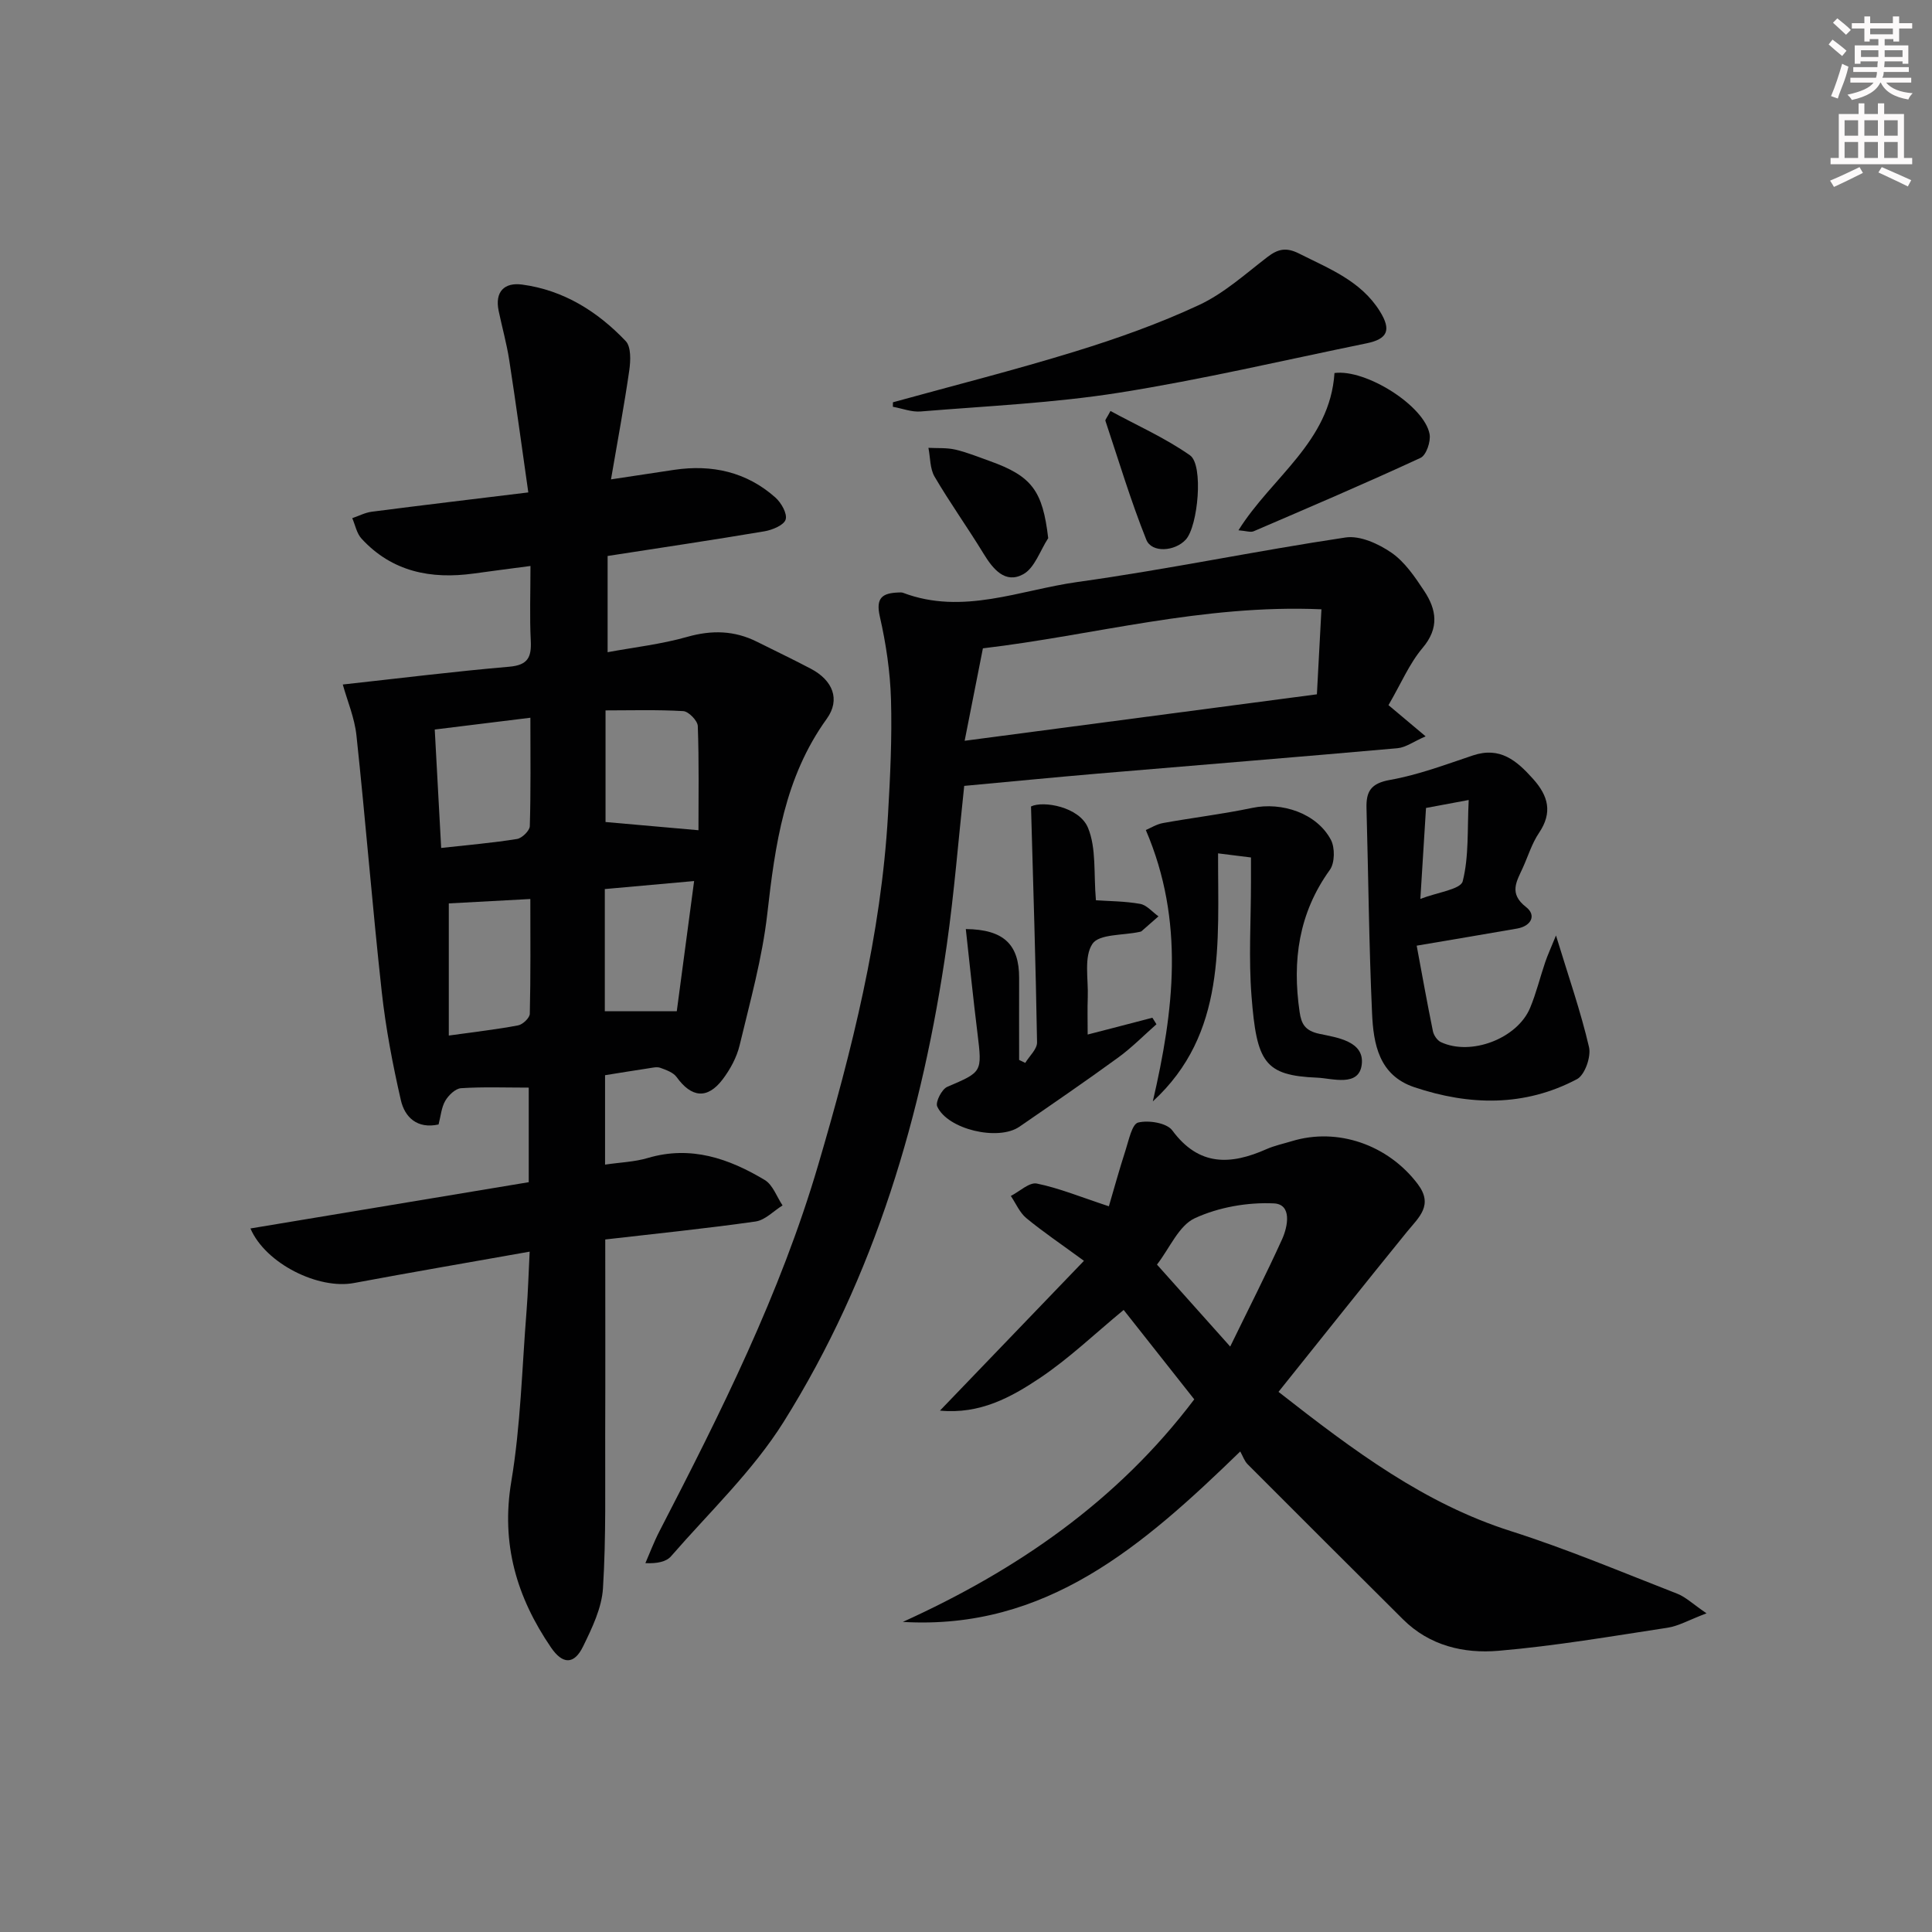
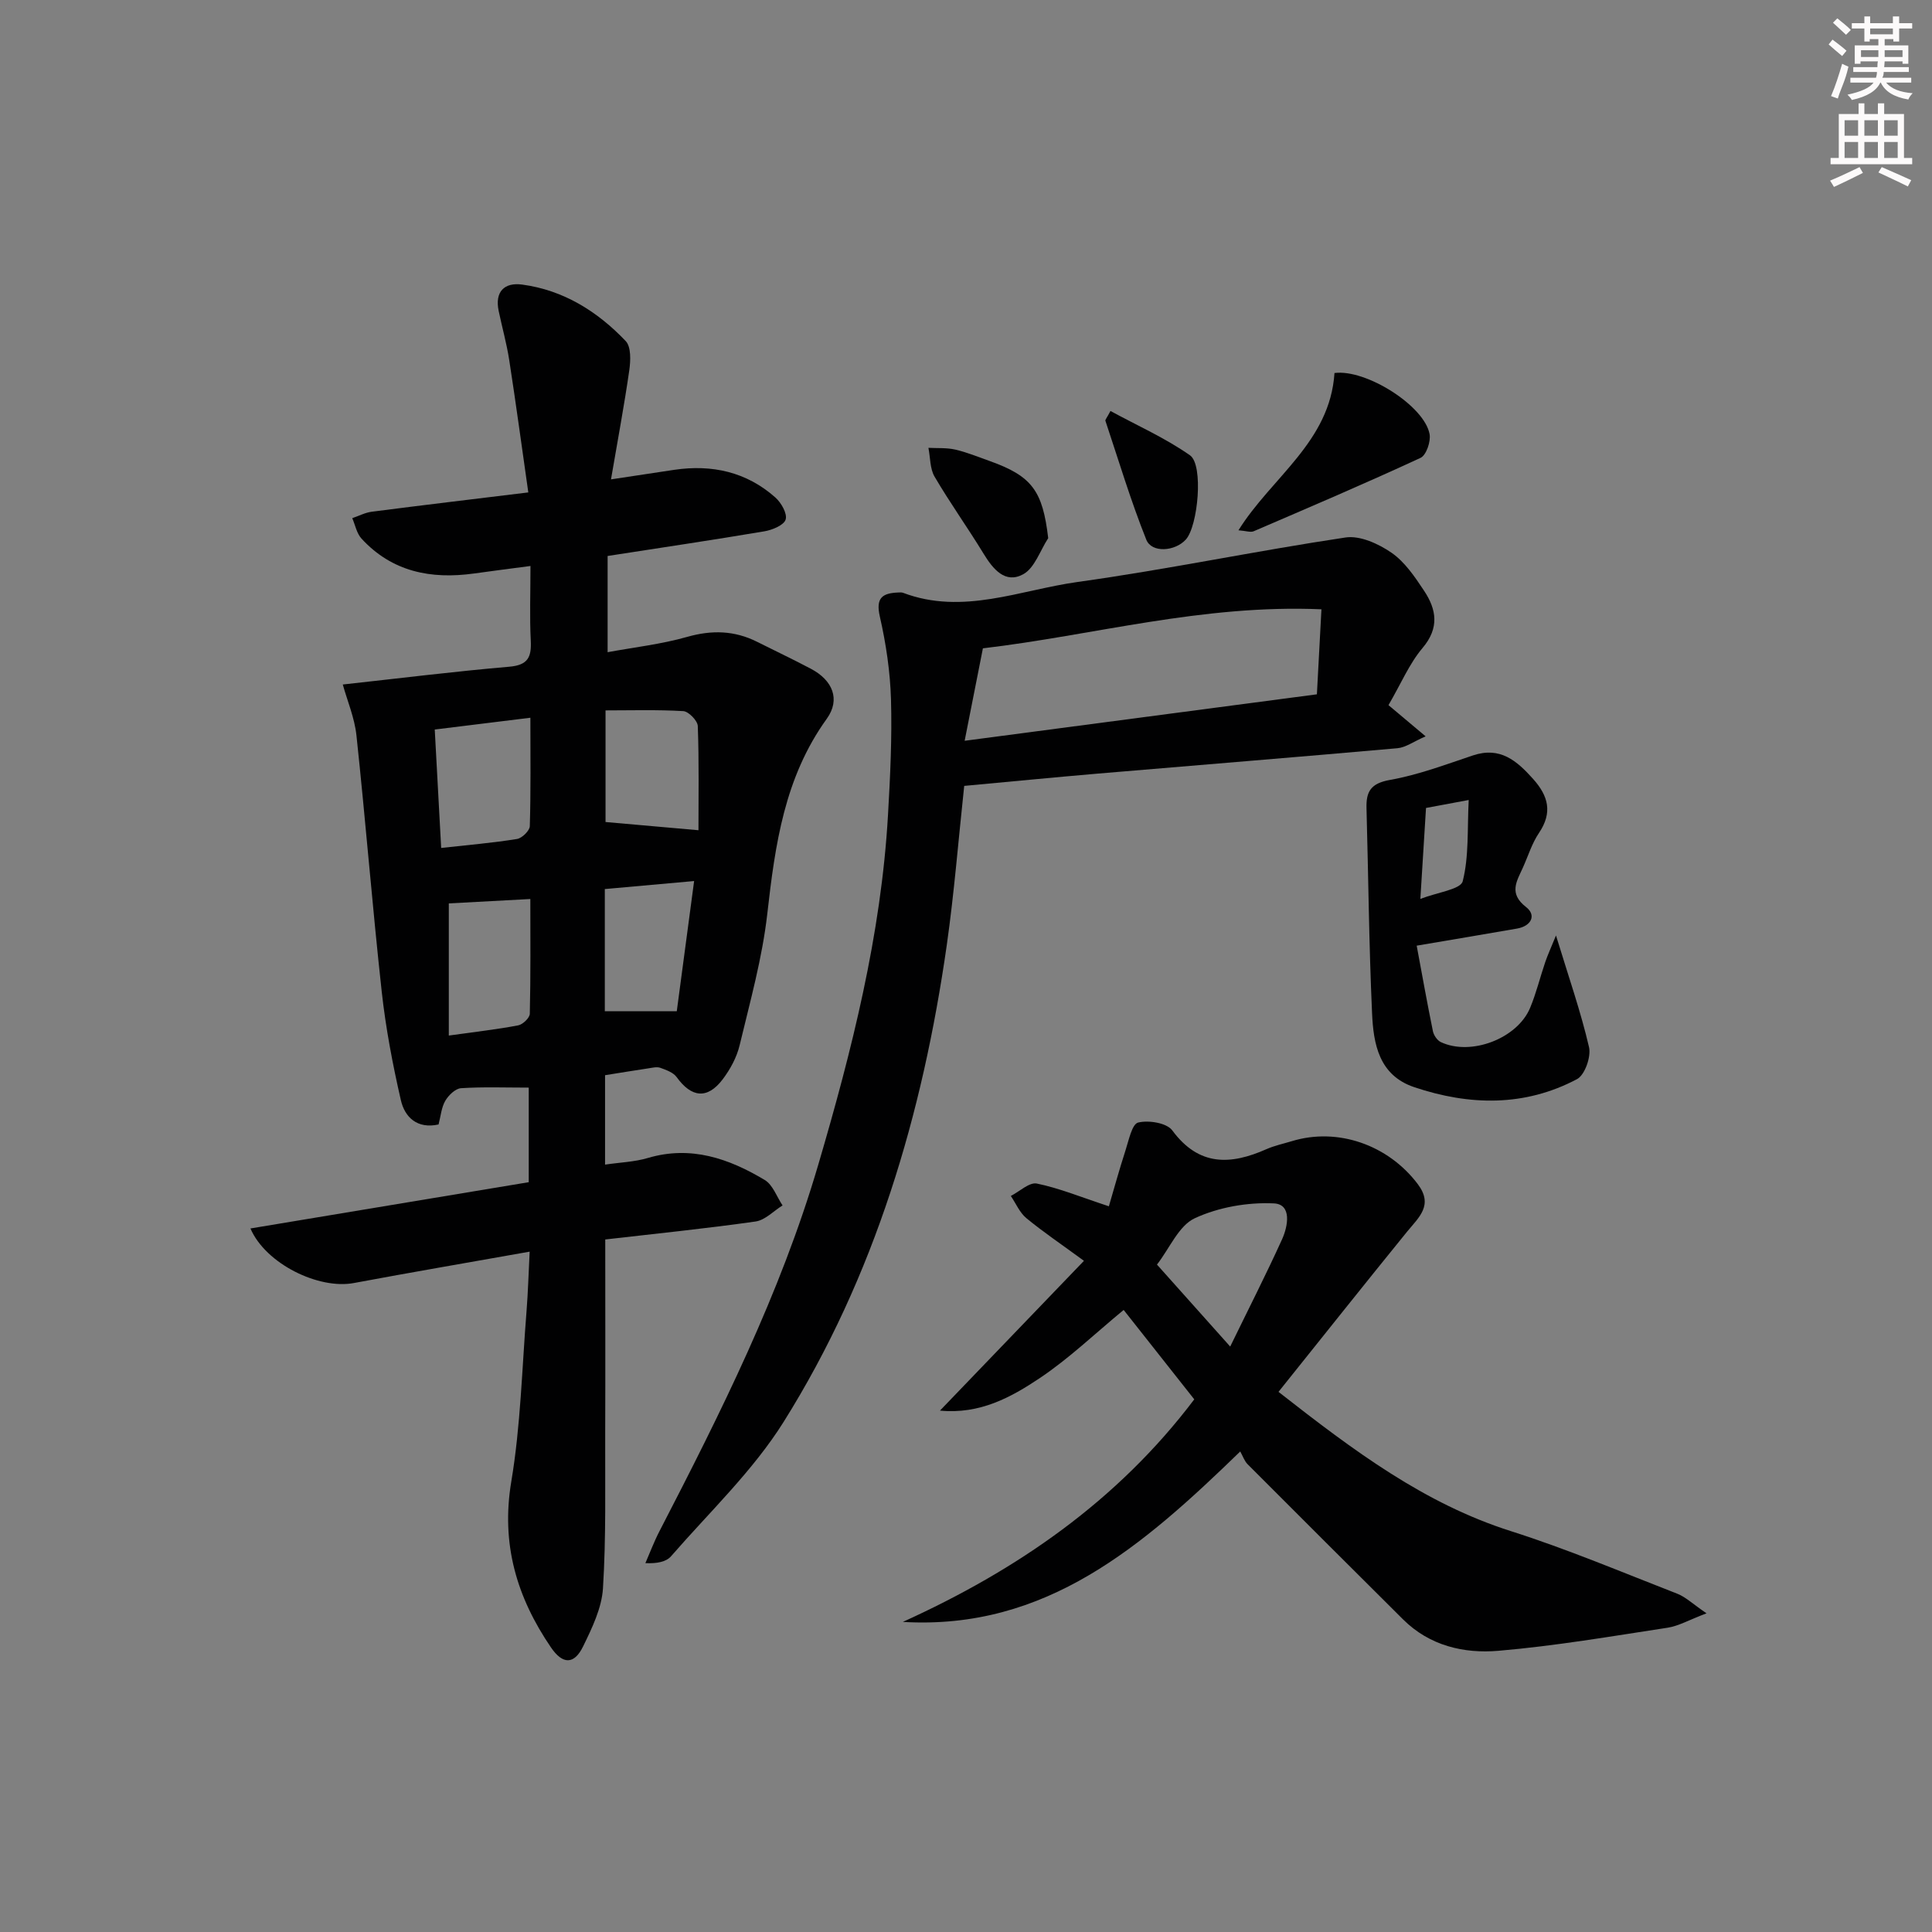
<svg xmlns="http://www.w3.org/2000/svg" enable-background="new 0 0 400 400" viewBox="0 0 400 400">
  <rect x="0" y="0" width="400" height="400" fill="#808080" stroke="none" />
  <g fill="#010102">
    <path d="m51.85 254.34c19.24-3.2 38.28-6.37 57.62-9.58 0-6.84 0-13.4 0-19.58-4.83 0-9.44-.18-14.02.12-1.17.08-2.59 1.46-3.26 2.61-.8 1.37-.93 3.13-1.39 4.9-4.41.97-7-1.48-7.81-5.05-1.7-7.41-3.13-14.92-3.96-22.47-1.94-17.65-3.34-35.36-5.23-53.02-.39-3.67-1.91-7.22-2.83-10.55 11.69-1.28 23.05-2.7 34.45-3.68 3.87-.33 4.64-1.96 4.47-5.39-.25-4.95-.06-9.93-.06-15.47-4.29.57-8.01 1.04-11.72 1.56-8.89 1.23-16.94-.35-23.26-7.22-1-1.09-1.3-2.81-1.92-4.24 1.34-.45 2.65-1.15 4.02-1.33 10.52-1.36 21.05-2.61 32.43-4-1.35-9.43-2.56-18.43-3.95-27.4-.53-3.43-1.48-6.79-2.19-10.19-.83-4 1.21-5.94 4.88-5.44 8.56 1.15 15.6 5.57 21.43 11.7 1.13 1.19 1.02 4.04.74 6.02-1.03 7.18-2.37 14.31-3.79 22.61 5.1-.77 9.11-1.39 13.11-1.98 7.81-1.15 14.94.43 20.91 5.72 1.22 1.08 2.51 3.34 2.14 4.57-.35 1.17-2.75 2.16-4.38 2.44-10.61 1.79-21.25 3.37-32.48 5.11v19.92c5.45-1.01 11.09-1.64 16.47-3.17 5.11-1.45 9.79-1.33 14.48 1.02 3.72 1.87 7.49 3.65 11.17 5.6 4.46 2.36 6.14 6.32 3.25 10.34-8.76 12.15-10.69 26.07-12.31 40.37-1.04 9.18-3.57 18.2-5.73 27.23-.6 2.5-1.95 4.99-3.52 7.06-3.16 4.16-6.45 3.78-9.52-.48-.69-.96-2.16-1.48-3.38-1.92-.72-.26-1.65-.01-2.47.11-2.93.44-5.85.92-8.97 1.42v18.51c3.1-.46 6.08-.55 8.85-1.37 8.91-2.64 16.78.1 24.22 4.56 1.67 1.01 2.48 3.47 3.68 5.26-1.86 1.15-3.61 3.05-5.6 3.33-10.33 1.47-20.71 2.52-31.11 3.72 0 13.73.04 27.04-.01 40.34-.04 10.62.2 21.27-.46 31.86-.25 4.1-2.26 8.25-4.12 12.06s-4.24 3.74-6.65.2c-7.09-10.39-10.38-21.44-8.21-34.36 1.94-11.59 2.21-23.46 3.15-35.21.31-3.92.42-7.86.65-12.37-12.59 2.24-24.49 4.27-36.35 6.49-7.3 1.4-18.3-3.95-21.46-11.29zm39.49-78.78c5.6-.62 10.68-1.05 15.71-1.86 1.03-.17 2.61-1.71 2.64-2.65.22-7.26.12-14.53.12-22.45-6.89.85-13.17 1.62-19.8 2.44.45 8.32.87 16.04 1.33 24.52zm53.27-3.67c0-6.77.13-14.17-.14-21.57-.04-1.11-1.9-3.02-3-3.09-5.4-.32-10.82-.15-16.1-.15v23.11c6.33.57 12.3 1.09 19.24 1.7zm-51.69 42.51c5.61-.79 10.02-1.28 14.36-2.11.96-.18 2.39-1.55 2.41-2.4.19-7.88.11-15.76.11-23.76-6.25.34-11.76.63-16.88.91zm32.3-5.04h14.9c1.16-8.72 2.33-17.52 3.59-26.95-6.55.59-12.53 1.12-18.49 1.66z" />
    <path d="m264.7 288.17c15.72 12.31 30.25 23.15 48.1 28.83 11.69 3.72 23.04 8.52 34.48 12.97 1.7.66 3.12 2.06 6.04 4.05-3.65 1.38-5.78 2.63-8.05 2.98-11.66 1.78-23.31 3.78-35.04 4.78-7.15.61-14.26-1.04-19.75-6.51-10.73-10.69-21.47-21.37-32.16-32.1-.68-.68-1.01-1.71-1.54-2.66-20.14 19.54-40.17 37.03-69.86 35.29 23.62-10.72 44.41-25 60.34-46.08-5.04-6.38-9.87-12.5-14.62-18.51-5.9 4.86-11.29 10.05-17.41 14.14-5.91 3.95-12.36 7.5-20.62 6.7 10.09-10.49 19.64-20.42 29.81-31.01-4.84-3.55-8.53-6.03-11.94-8.85-1.38-1.15-2.15-3.03-3.2-4.58 1.81-.92 3.83-2.88 5.38-2.57 4.61.94 9.04 2.77 14.92 4.71 1.01-3.44 2.14-7.55 3.45-11.6.67-2.07 1.34-5.43 2.61-5.74 2.17-.53 5.92.07 7.07 1.63 5.53 7.48 12.08 7.17 19.52 3.87 1.66-.73 3.47-1.11 5.21-1.64 9.51-2.91 19.96.76 26.09 8.88 3.3 4.37.24 6.86-2.22 9.87-8.78 10.8-17.43 21.7-26.61 33.15zm-10-9.38c3.83-7.87 7.45-14.96 10.74-22.21 1.23-2.72 2.06-7.25-1.69-7.43-5.45-.26-11.45.79-16.38 3.07-3.31 1.53-5.18 6.17-7.83 9.6 4.97 5.57 9.71 10.88 15.16 16.97z" />
    <path d="m287.47 145.99c2.26 1.9 4.53 3.8 7.69 6.46-2.51 1.09-4.12 2.31-5.83 2.46-20.69 1.84-41.39 3.5-62.08 5.26-9.25.79-18.48 1.7-27.62 2.54-1.21 11.23-2.07 22.14-3.61 32.96-5 35.02-14.88 68.55-33.76 98.69-6.37 10.17-15.37 18.69-23.32 27.84-1.01 1.17-2.94 1.54-5.32 1.43.96-2.2 1.8-4.46 2.9-6.58 12.68-24.53 25.04-49.19 32.87-75.83 6.98-23.74 13.04-47.67 14.46-72.5.46-7.97.85-15.97.62-23.93-.17-5.74-1.03-11.53-2.31-17.14-.89-3.9.54-4.85 3.81-4.98.33-.01.69-.05.99.06 12.37 4.69 24.22-.58 36.15-2.24 18.56-2.58 36.93-6.44 55.47-9.21 3-.45 6.84 1.31 9.52 3.16 2.76 1.91 4.85 5.01 6.76 7.9 2.55 3.85 3.18 7.66-.33 11.81-2.74 3.24-4.45 7.36-7.06 11.84zm-87.75 7.38c24.76-3.27 48.54-6.41 72.93-9.62.32-5.95.62-11.58.94-17.6-24.66-1.07-47.14 5.38-70.09 8.08-1.25 6.36-2.4 12.19-3.78 19.14z" />
    <path d="m293.31 195.79c1.13 6.06 2.17 11.9 3.36 17.71.17.84.89 1.9 1.63 2.25 6.23 2.94 15.86-.72 18.5-7.1 1.27-3.05 2.05-6.3 3.12-9.44.49-1.45 1.14-2.85 2.23-5.53 2.64 8.64 5.14 15.79 6.84 23.12.46 1.99-.87 5.78-2.5 6.63-10.85 5.74-22.27 5.49-33.68 1.66-7.33-2.46-8.46-8.97-8.74-15.33-.64-14.12-.76-28.27-1.15-42.4-.1-3.46.86-5.17 4.83-5.88 5.84-1.03 11.51-3.17 17.18-5.07 5.65-1.9 9.1 1.08 12.49 4.87 3.15 3.52 4.06 6.95 1.21 11.17-1.47 2.17-2.25 4.8-3.35 7.22-1.27 2.81-2.96 5.3.67 8.12 2.21 1.71 1.07 3.95-1.86 4.46-6.51 1.14-13.02 2.22-20.78 3.54zm.76-9.68c3.51-1.37 8.34-1.96 8.77-3.66 1.31-5.17.93-10.77 1.24-16.82-3.99.74-6.54 1.22-8.84 1.65-.39 6.16-.75 12.03-1.17 18.83z" />
-     <path d="m199.96 192.35c7.82.08 11.06 3.17 11.04 10.14-.02 5.65 0 11.31 0 16.96.42.2.85.4 1.27.61.85-1.42 2.46-2.84 2.44-4.24-.27-16.06-.78-32.13-1.25-48.85 2.51-1.24 10 .06 11.8 4.42 1.76 4.27 1.15 9.51 1.64 15 2.66.19 5.96.18 9.16.75 1.37.25 2.54 1.69 3.79 2.58-1.17 1.03-2.33 2.06-3.5 3.07-.12.1-.31.12-.47.16-3.37.73-8.32.4-9.7 2.46-1.81 2.7-.83 7.29-.97 11.07-.09 2.32-.02 4.64-.02 7.71 2.58-.67 4.71-1.22 6.84-1.77 2.19-.57 4.37-1.14 6.56-1.71.28.45.56.9.84 1.35-2.63 2.32-5.11 4.85-7.93 6.9-6.73 4.9-13.59 9.6-20.45 14.32-4.37 3.01-14.87.56-17.01-4.2-.41-.91.95-3.58 2.08-4.06 7.24-3.11 7.24-2.98 6.26-11.06-.89-7.18-1.62-14.38-2.42-21.61z" />
-     <path d="m238.68 228.03c4.33-18.71 6.67-37.24-1.45-56.18.97-.41 2.22-1.21 3.57-1.45 6.14-1.11 12.35-1.85 18.45-3.13 6.16-1.3 13.37 1.11 16.29 6.59.87 1.63.83 4.8-.21 6.24-6.47 8.96-7.81 18.83-6.26 29.41.36 2.46 1.09 3.9 4.13 4.54 3.6.76 9.3 1.52 8.74 6.31-.55 4.77-6.11 2.89-9.24 2.76-10.93-.45-12.52-3.19-13.59-16.92-.61-7.78-.11-15.66-.11-23.49 0-1.62 0-3.24 0-5.18-2.4-.3-4.31-.54-6.81-.85-.05 18.55 1.78 37.32-13.51 51.35z" />
-     <path d="m184.87 83.29c12.59-3.48 25.27-6.68 37.75-10.53 8.7-2.68 17.36-5.76 25.6-9.6 5.15-2.39 9.57-6.4 14.15-9.92 2.2-1.69 3.89-2.1 6.58-.75 6.24 3.15 12.83 5.66 16.75 11.98 2.39 3.86 1.62 5.72-2.81 6.62-17.04 3.49-34.01 7.49-51.17 10.21-13.57 2.15-27.38 2.76-41.1 3.89-1.88.16-3.84-.63-5.76-.97 0-.3.01-.62.01-.93z" />
    <path d="m276.29 77.23c6.51-.86 18.62 6.79 19.69 12.65.28 1.53-.69 4.36-1.86 4.91-11.42 5.29-23 10.23-34.56 15.2-.65.28-1.58-.08-3.15-.2 6.86-11 18.95-18.28 19.88-32.56z" />
    <path d="m217.02 111.42c-1.68 2.57-2.8 6.17-5.17 7.47-3.73 2.04-6.25-1.04-8.22-4.27-3.28-5.38-6.96-10.51-10.14-15.94-.97-1.66-.87-3.96-1.27-5.96 1.87.1 3.79-.05 5.59.37 2.41.56 4.73 1.52 7.07 2.35 8.8 3.14 10.99 6.18 12.14 15.98z" />
    <path d="m229.91 85.09c5.51 3 11.35 5.59 16.47 9.18 2.84 2 1.65 14.66-.86 17.43-2.23 2.47-7.07 2.84-8.19.04-3.22-8.05-5.72-16.39-8.47-24.63-.06-.21.29-.57 1.05-2.02z" />
  </g>
  <path d="m378.6 9.2.8-1c.9.7 1.9 1.4 2.9 2.3l-.9 1.1c-1.1-.9-2-1.7-2.8-2.4zm.5 10.7c.9-2.1 1.6-4.3 2.3-6.7.4.2.8.4 1.3.6-.7 3.1-1.5 4.3-2.2 6.6zm.4-15.2.9-.9c1 .8 2 1.6 2.8 2.4l-1 1c-1-.9-1.9-1.8-2.7-2.5zm12.5-1.3h1.2v1.4h2.7v1.1h-2.7v2.7h-1.2v-.5h-1.8v1.3h4.9v3.8h-1.2v-.5h-3.7c0 .4-.1.9-.1 1.2h5.1v1h-5.2c0 .5-.1.9-.3 1.2h6v1h-5.2c1.1 1.3 2.9 2 5.5 2.2-.4.4-.7.8-.9 1.3-2.9-.5-4.8-1.6-5.7-3.5h-.1c-.8 1.7-2.7 2.9-5.9 3.6-.2-.4-.6-.8-.9-1.1 2.8-.6 4.6-1.4 5.4-2.5h-4.8v-1h5.3c.1-.3.2-.7.2-1.2h-4.9v-1h5c0-.4 0-.8.1-1.2h-3.6v.5h-1.2v-3.8h4.9v-1.3h-1.8v.5h-1.1v-2.7h-2.6v-1.1h2.6v-1.4h1.2v1.4h4.7v-1.4zm-6.7 8.4h3.6c0-.4 0-.9 0-1.4h-3.6zm1.9-4.7h4.7v-1.2h-4.7zm6.7 3.3h-3.7v1.4h3.7z" fill="#fcfafa" />
  <path d="m384.7 21.4h1.3v2.2h2.8v-2.2h1.3v2.2h4.1v9.1h1.7v1.3h-16.9v-1.3h1.7v-9.1h4.1v-2.2zm.3 13.2.7 1.2c-1.8.9-3.8 1.9-6 2.9-.2-.4-.5-.8-.8-1.3 2.4-1 4.4-2 6.1-2.8zm-3.1-6.5h2.8v-3.2h-2.8zm0 4.6h2.8v-3.3h-2.8v3.2zm4.1-4.6h2.8v-3.2h-2.8zm0 4.6h2.8v-3.3h-2.8zm3.6 1.9c2.1.9 4.1 1.8 6.1 2.7l-.7 1.3c-2.2-1.1-4.2-2-6.1-2.9zm3.3-9.7h-2.8v3.2h2.8zm-2.8 7.8h2.8v-3.3h-2.8z" fill="#fcfafa" />
</svg>